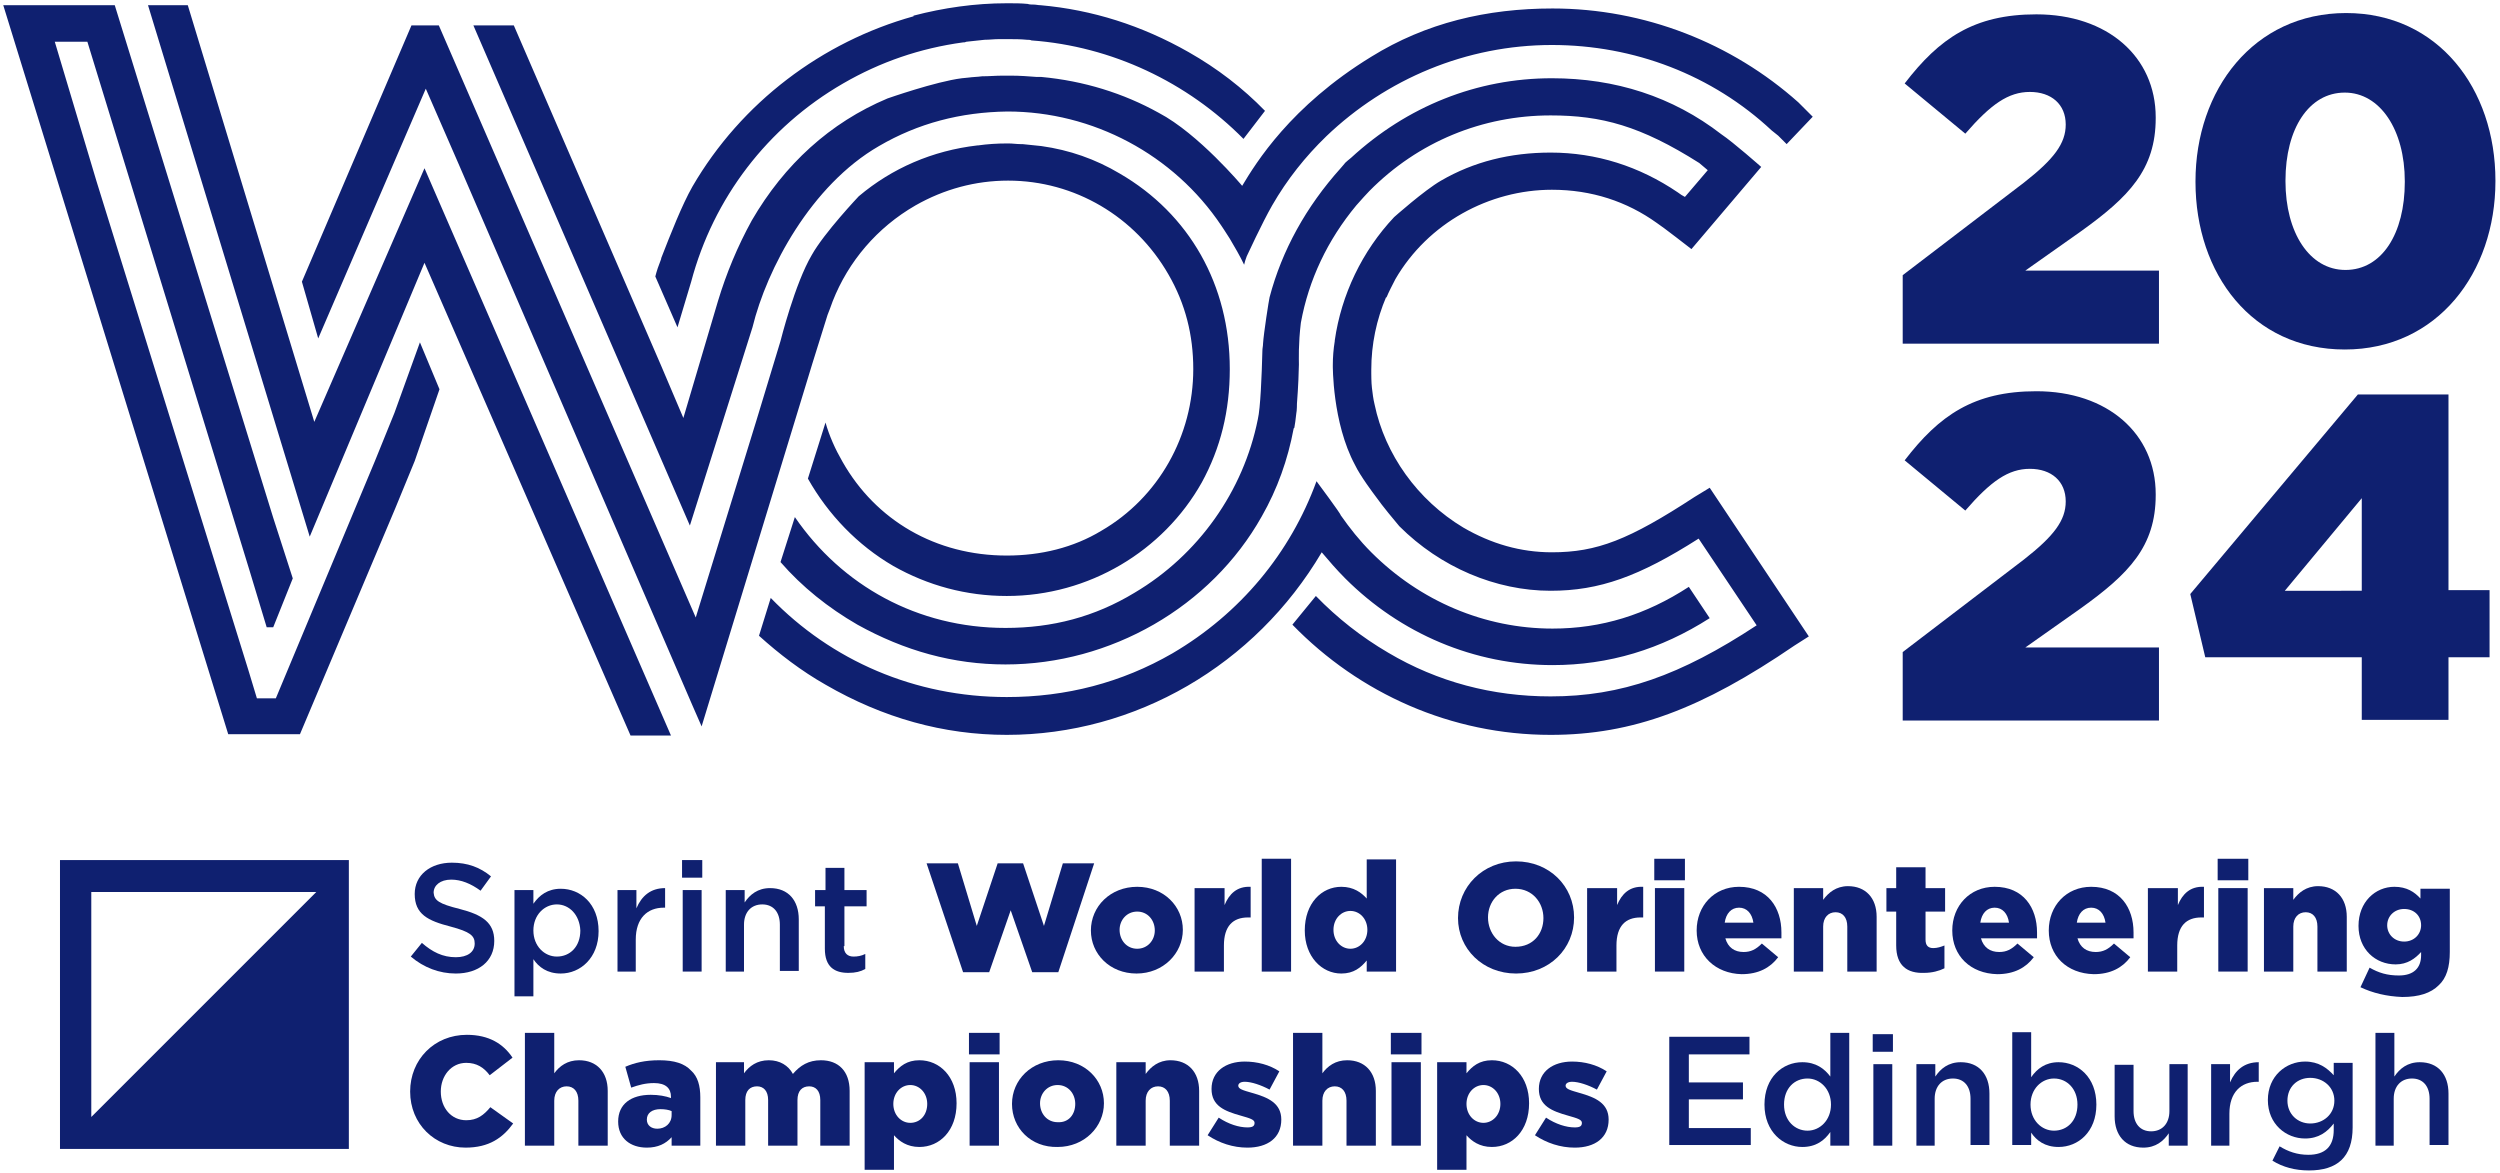
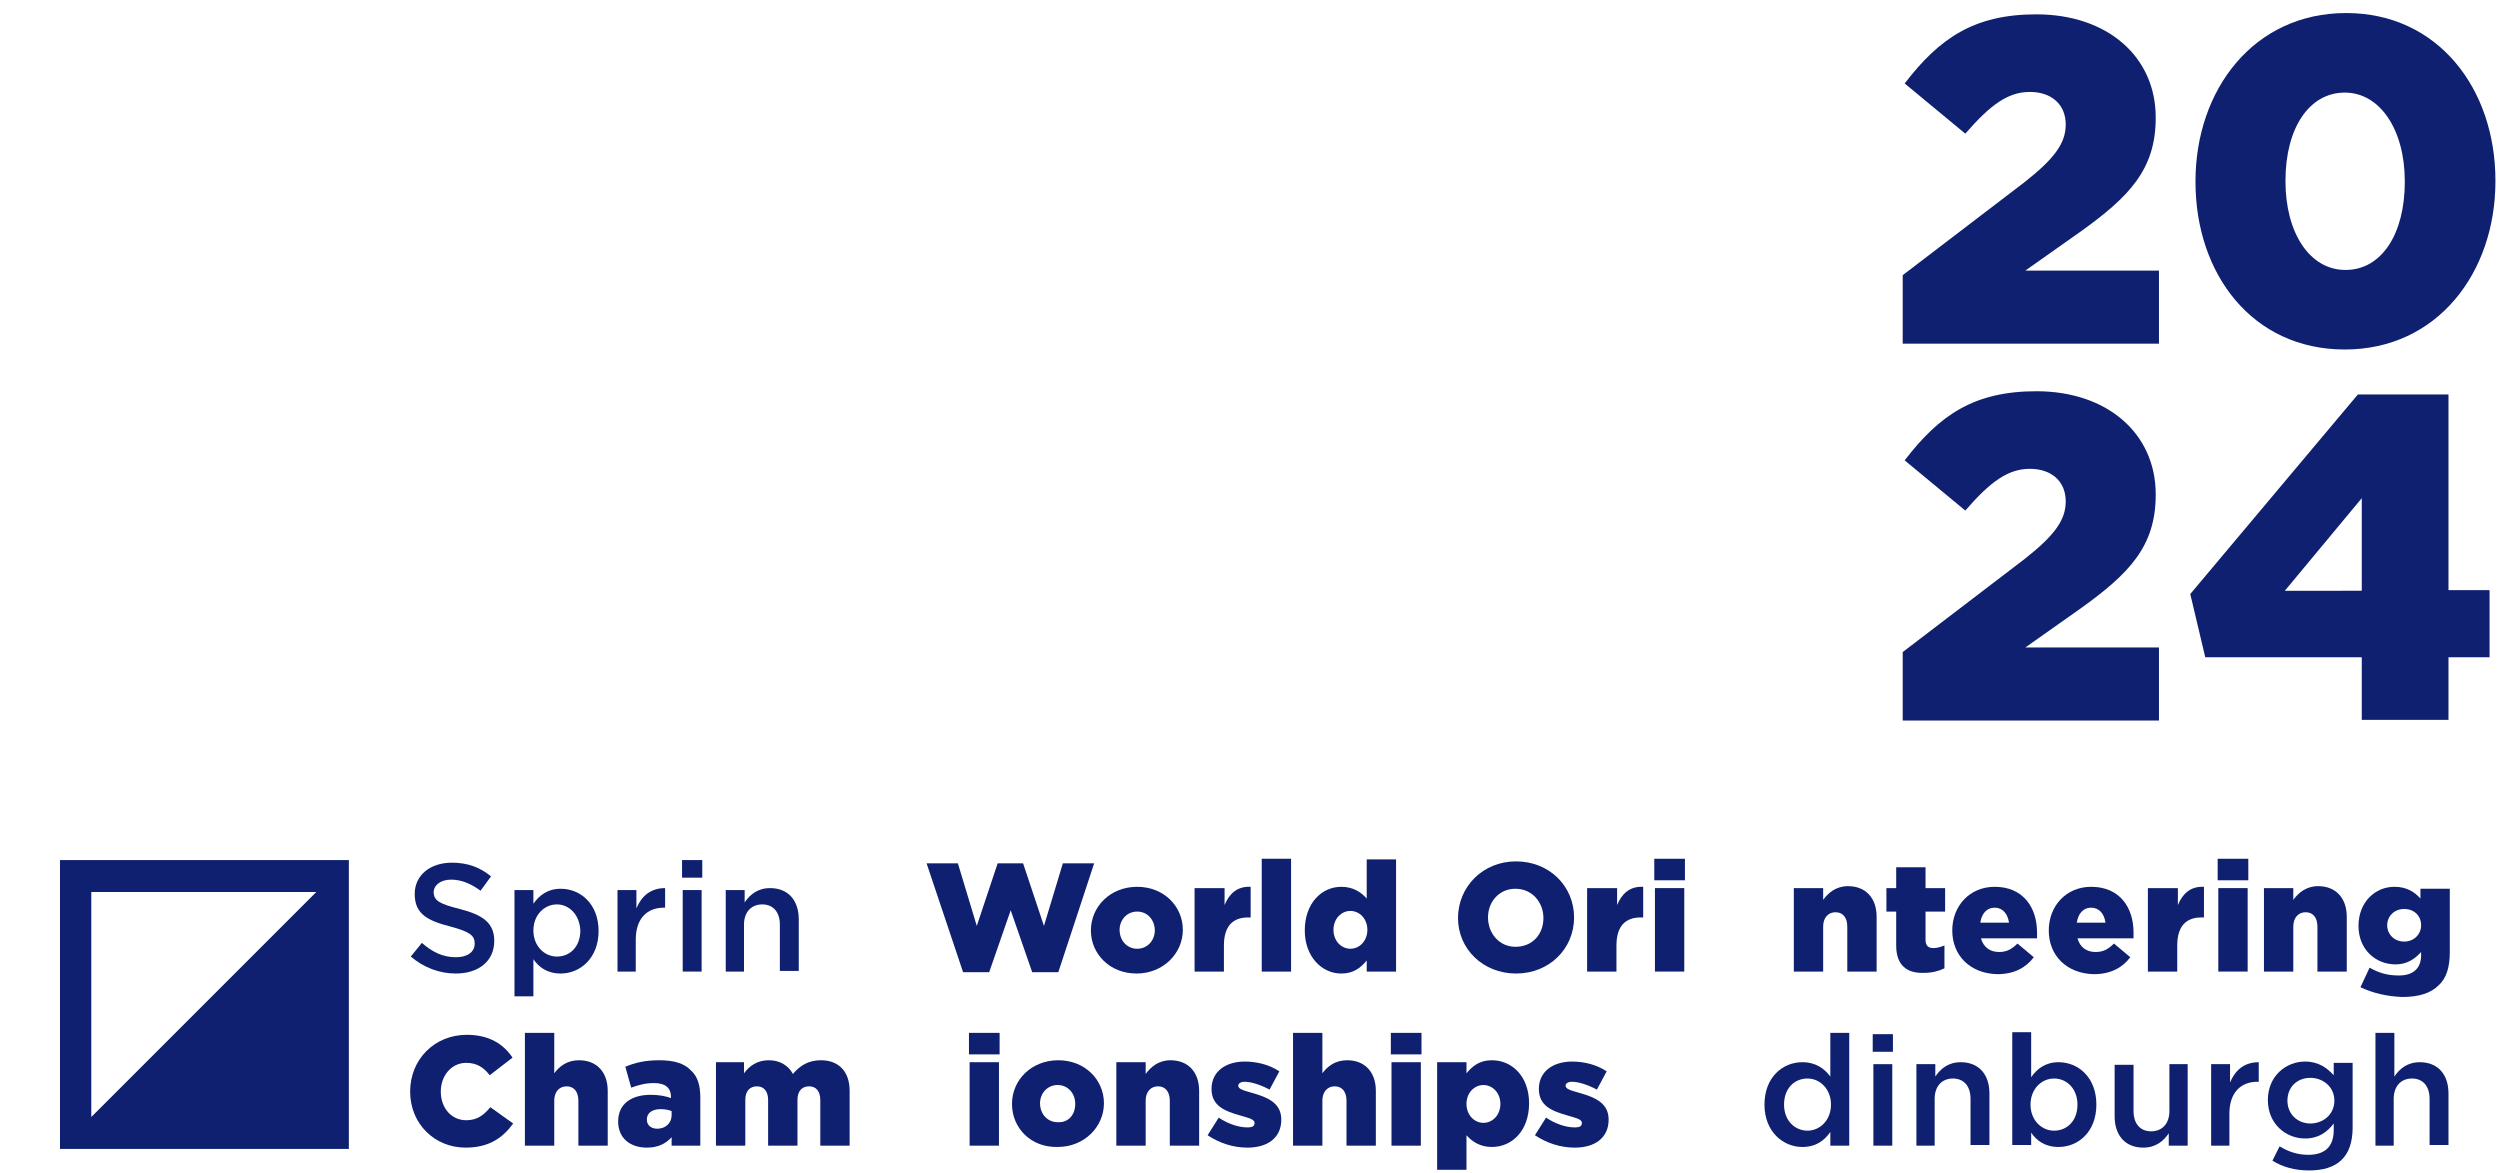
<svg xmlns="http://www.w3.org/2000/svg" version="1.1" id="Layer_1" x="0px" y="0px" viewBox="0 0 383.4 179.9" style="enable-background:new 0 0 383.4 179.9;" xml:space="preserve">
  <style type="text/css">
	.st0{fill:#0F2070;}
</style>
  <path class="st0" d="M291.8,42.2l18.6-14.2c4.6-3.6,6.4-6,6.4-8.9c0-3.1-2.2-5-5.5-5c-3.3,0-6,1.9-9.9,6.4l-9.3-7.7  c5.3-6.9,10.6-10.6,20.2-10.6c10.9,0,18.3,6.5,18.3,15.8v0.1c0,7.9-4.1,12.1-11.5,17.4l-8.5,6h20.5v11.2h-39.3V42.2z" />
  <path class="st0" d="M336.7,27.9v-0.1c0-14,8.9-25.8,23.1-25.8c14.1,0,22.9,11.6,22.9,25.7v0.1c0,14-8.9,25.8-23.1,25.8  C345.4,53.6,336.7,42,336.7,27.9z M368.8,27.9v-0.1c0-7.9-3.8-13.6-9.2-13.6c-5.5,0-9.1,5.5-9.1,13.5v0.1c0,7.9,3.7,13.6,9.2,13.6  C365.3,41.4,368.8,35.8,368.8,27.9z" />
  <path class="st0" d="M291.8,100l18.6-14.2c4.6-3.6,6.4-6,6.4-8.9c0-3.1-2.2-5-5.5-5c-3.3,0-6,1.9-9.9,6.4l-9.3-7.7  c5.3-6.9,10.6-10.6,20.2-10.6c10.9,0,18.3,6.5,18.3,15.8v0.1c0,7.9-4.1,12.1-11.5,17.4l-8.5,6h20.5v11.2h-39.3V100z" />
-   <path class="st0" d="M206.3,88.7c8.5,8.5,19.8,13.3,31.8,13.3c8.6,0,16.6-2.4,24.1-7.2L259,90c-6.6,4.3-13.4,6.4-20.9,6.4  c-10.4,0-20.3-4.2-27.8-11.7c-1.8-1.8-3.3-3.7-4.7-5.7c0.1-0.1-3.7-5.2-3.7-5.2c-4,11-11.7,20.3-22.1,26.4  c-7.8,4.5-16.3,6.7-25.4,6.7c-14.1,0-26.9-5.6-36.2-15.2l-1.8,5.8c3.1,2.8,6.5,5.4,10.2,7.5c8.8,5.1,18.1,7.7,27.8,7.7  c19.7,0,38.1-10.7,48.3-28C203.8,86,205,87.4,206.3,88.7z M259.9,76.2c-10.1,6.6-15,8.5-21.9,8.5c-4.8,0-9.3-1.3-13.6-3.8  c-7-4.2-12-11.2-13.6-18.9c-0.2-0.8-0.3-1.7-0.4-2.5c-0.1-0.8-0.1-2.2-0.1-2.2c0-0.2,0-0.4,0-0.6c0-3.9,0.8-7.7,2.3-11.2  c0,0.1,0,0.1,0,0.2c0.4-1,0.9-1.9,1.4-2.9c5-8.6,14.4-13.7,24-13.7c6.1,0,11.5,1.8,16.1,5.1c0.8,0.5,5.3,4,5.3,4l10.7-12.6  c0,0-4.3-3.8-6.1-5c-7.5-5.8-16.3-8.6-26-8.6c-11.5,0-22.2,4.3-30.8,12.2c0,0-1,0.8-1,0.9c-0.2,0.2-0.4,0.5-0.6,0.7  c-5.3,5.9-9,12.6-10.9,19.8c-0.1,0.4-0.9,5.5-1,7.1c0,0.4-0.1,0.7-0.1,1.1l0,0c-0.1,3.9-0.3,8.8-0.7,10.5c0,0,0,0,0,0  c-2.2,11-9.1,20.8-18.9,26.6c-6.1,3.7-12.6,5.4-19.8,5.4c-13.5,0-25.1-6.5-32.3-17l-2.2,6.9c3.3,3.8,7.3,7,11.8,9.6  c7.2,4,14.7,6.1,22.7,6.1c16.1,0,31.5-8.8,39.3-22.7c2.4-4.2,4-8.7,4.9-13.5c0,0,0.1-0.1,0.1-0.1c0.1-0.5,0.2-1.3,0.3-2.2  c0.1-0.4,0.1-1.5,0.1-1.5c0.2-2.5,0.3-5.3,0.3-6c0-0.7-0.1-3.1,0.3-6.4c1.2-6.6,4.1-12.7,8.5-18c0.5-0.6,1.9-2.1,2-2.2  c7.5-7.6,17.4-11.6,27.8-11.6c7.8,0,13.8,1.6,22.8,7.3l1.3,1.1l-3.5,4.1c-0.4-0.2-0.7-0.4-1.1-0.7c-5.9-4-12.5-6.1-19.5-6.1  c-6.2,0-11.8,1.4-16.8,4.3c-2.6,1.5-7.2,5.6-7.2,5.6c-4.9,5.2-8.1,11.9-9.1,18.9l0,0c0,0,0,0.1,0,0.1c-0.2,1.2-0.3,2.5-0.3,3.7  c0,0-0.1,8.8,3.4,15.3c0,0,0,0,0,0c0,0,0,0,0,0c0.8,1.7,3,4.6,3,4.6c1.5,2.1,2.9,3.7,3.8,4.8c6.3,6.3,14.8,9.9,23.2,9.9  c7.5,0,13.6-2.2,22.7-8l8.9,13.3c-11.7,7.7-20.8,10.9-31.6,10.9c-8.9,0-17.3-2.2-24.9-6.7c-4.1-2.4-7.8-5.3-11.1-8.7l-3.6,4.4  c10.3,10.6,24.4,16.9,39.6,16.9c12.6,0,23.2-4,37.4-13.7l2.2-1.4l-15.2-22.8L259.9,76.2z M103.9,50.2l2.1-7l0,0  c3.4-12.8,11.7-23.7,23.3-30.4c5.7-3.3,11.8-5.4,18.4-6.3c0.2,0,0.3,0,0.5-0.1c0.9-0.1,1.8-0.2,2.8-0.3c0.7,0,1.5-0.1,2.2-0.1  c0.4,0,0.8,0,1.3,0c1,0,2,0,3,0.1c0.2,0,0.5,0,0.7,0.1c12.3,0.9,23.9,6.4,32.5,15.1l3.3-4.3c-3.4-3.5-7.3-6.5-11.7-9  c-7.2-4.1-14.8-6.5-22.7-7.2v0c-0.4,0-0.7-0.1-1.1-0.1c-0.3,0-0.6,0-0.9-0.1c-1-0.1-2-0.1-3-0.1c0,0-0.1,0-0.1,0c0,0-0.1,0-0.1,0  c-4.9,0-9.7,0.7-14.3,1.9l0,0.1c-14,3.9-26.4,13.2-33.9,26.1c-1.6,2.8-3.4,7.4-4.8,11l0,0l0,0.1c-0.4,1-0.7,1.9-0.9,2.7L103.9,50.2z   M115.4,50.2c2.2-9,9-21.8,19.4-27.8c6-3.5,12.5-5.2,19.7-5.3c13.1,0,25.5,6.6,32.8,17.5c0,0,0.4,0.6,0.4,0.6  c0.3,0.5,0.6,0.9,0.9,1.4c0.6,1,1.7,2.9,2.2,4c0.1-0.4,0.2-0.8,0.4-1.3c0,0,2.4-5.2,3.9-7.8c2.3-4,5.1-7.5,8.3-10.6  c9.2-8.8,21.5-14,34.6-14c12.6,0,24.6,4.6,33.7,13.1l1,0.8l1.3,1.3l4-4.2l-2.2-2.2c-10.2-9.1-23.6-14.4-37.7-14.4  c-10.1,0-19.4,2.2-27.8,7.4c-12.4,7.6-17.7,16.3-19.8,19.8c0,0-6.7-8-12.8-11.2c-5.4-3-11.5-4.9-18-5.5v0c-0.2,0-0.4,0-0.7,0  c-1.3-0.1-2.6-0.2-4-0.2c-0.1,0-0.5,0-0.5,0c0,0-0.5,0-0.7,0c-1.1,0-2.1,0.1-3.2,0.1c-0.7,0.1-1.4,0.1-2.1,0.2c-0.3,0-0.7,0.1-1,0.1  c-4,0.5-11.4,3.1-11.4,3.1c-8.8,3.7-15.8,10.1-20.8,18.7c-2.2,4-3.9,8.1-5.2,12.4l-5.3,17.9l-3.4-8L78.8,3.9h-6.2l33.2,76.7  L115.4,50.2z M126.6,49.3c0.2-0.7,0.4-1.3,0.7-2c0,0,0.4-1.1,0.4-1.1c2.4-6.1,6.8-11.3,12.7-14.7c4.4-2.5,9.2-3.8,14.2-3.8  c10.2,0,19.5,5.5,24.6,14.4c2.6,4.5,3.8,9.3,3.8,14.5c0,10.2-5.3,19.7-14.1,24.8c-4.3,2.6-9.3,3.8-14.5,3.8  c-10.9,0-20.1-5.4-25.2-14.4c-1.1-1.9-2-3.9-2.6-6l-2.7,8.6c3.1,5.5,7.6,10.2,13.1,13.4c5.3,3,11.2,4.6,17.4,4.6  c12.6,0,24-6.9,29.9-17.4c2.9-5.3,4.3-11,4.3-17.4c0-12.9-6.2-23.8-16.9-30c-3.7-2.2-7.7-3.6-12-4.2v0c-1-0.1-2-0.2-2.9-0.3  c-0.1,0-0.2,0-0.3,0c-0.6,0-1.2-0.1-1.8-0.1c0,0-0.1,0-0.1,0c-0.1,0-0.1,0-0.2,0c-1.5,0-3,0.1-4.4,0.3c0,0-0.1,0-0.1,0  c-6.9,0.8-13.1,3.5-18.2,7.8c0,0-5.3,5.6-7.2,9c-2.6,4.4-4.8,13.2-4.8,13.2l-3.7,12.2l-9.3,30.2L67.3,3.9h-4.2L46.3,43.2l2.5,8.7  l16.5-38.3l5.1,11.7l35.8,82.9l1.4,3.2l17-55.7L126.6,49.3z M60.5,63.3l-3,7.4l-15.2,36.4h-2.9l-1.3-4.3L14.8,27.8L8.4,6.4h5  l24.9,81.2l2.6,8.6h1l3-7.5l-3-9.3L17.6,0.8H0.5l34.5,111.8h11L60.6,78l3-7.3l3.8-11l-3-7.2L60.5,63.3z M48.2,64.7L28.8,0.8h-6.1  l24.8,81.5l17.6-42l31.6,72.5h6.2L65.1,25.8L48.2,64.7z" />
  <path class="st0" d="M70.5,139.4c3.5,0.9,5.3,2.1,5.3,4.9c0,3.1-2.4,5-5.9,5c-2.5,0-4.9-0.9-6.9-2.6l1.7-2.1  c1.6,1.4,3.2,2.2,5.2,2.2c1.8,0,2.9-0.8,2.9-2.1c0-1.2-0.7-1.8-3.7-2.6c-3.5-0.9-5.5-1.9-5.5-5c0-2.9,2.4-4.8,5.7-4.8  c2.4,0,4.3,0.7,6,2.1l-1.6,2.2c-1.5-1.1-3-1.7-4.5-1.7c-1.7,0-2.7,0.9-2.7,2C66.6,138.1,67.3,138.6,70.5,139.4z" />
  <path class="st0" d="M86,149.3c-2.1,0-3.4-1-4.2-2.2v5.7h-2.9v-16.3h2.9v2.1c0.9-1.3,2.2-2.3,4.2-2.3c3,0,5.8,2.3,5.8,6.5  C91.8,146.9,89,149.3,86,149.3z M85.4,138.7c-1.9,0-3.6,1.6-3.6,4s1.7,4,3.6,4c2,0,3.6-1.5,3.6-4C88.9,140.3,87.3,138.7,85.4,138.7z  " />
  <path class="st0" d="M97.6,149h-2.9v-12.5h2.9v2.8c0.8-1.9,2.2-3.1,4.4-3.1v3h-0.2c-2.5,0-4.3,1.6-4.3,4.9V149z" />
  <path class="st0" d="M104.6,134.6v-2.7h3.1v2.7H104.6z M104.7,149v-12.5h2.9V149H104.7z" />
  <path class="st0" d="M114.2,149h-2.9v-12.5h2.9v1.9c0.8-1.2,2-2.2,3.9-2.2c2.8,0,4.4,1.9,4.4,4.8v7.9h-2.9v-7.1c0-1.9-1-3.1-2.7-3.1  c-1.7,0-2.8,1.2-2.8,3.1V149z" />
-   <path class="st0" d="M129.4,145.1c0,1.1,0.6,1.6,1.5,1.6c0.6,0,1.2-0.1,1.8-0.4v2.3c-0.7,0.4-1.5,0.6-2.6,0.6  c-2.1,0-3.6-0.9-3.6-3.7V139H125v-2.5h1.6v-3.4h2.9v3.4h3.4v2.5h-3.4V145.1z" />
  <path class="st0" d="M142.1,132.4h4.8l2.9,9.6l3.2-9.6h3.9l3.2,9.6l2.9-9.6h4.8l-5.5,16.7h-4l-3.3-9.5l-3.3,9.5h-4L142.1,132.4z" />
  <path class="st0" d="M167.3,142.7L167.3,142.7c0-3.7,3-6.7,7.1-6.7c4.1,0,7,3,7,6.6v0c0,3.6-3,6.7-7.1,6.7  C170.2,149.3,167.3,146.3,167.3,142.7z M177.1,142.7L177.1,142.7c0-1.6-1.1-2.9-2.7-2.9c-1.6,0-2.7,1.3-2.7,2.8v0  c0,1.6,1.1,2.9,2.7,2.9C176,145.5,177.1,144.2,177.1,142.7z" />
  <path class="st0" d="M183.3,136.2h4.5v2.6c0.7-1.7,1.9-2.9,4-2.8v4.7h-0.4c-2.3,0-3.7,1.3-3.7,4.3v4h-4.5V136.2z" />
  <path class="st0" d="M193.5,131.7h4.5V149h-4.5V131.7z" />
  <path class="st0" d="M200.1,142.7L200.1,142.7c0-4.2,2.6-6.7,5.6-6.7c1.9,0,3.1,0.9,3.9,1.8v-6h4.5V149h-4.5v-1.7  c-0.9,1.1-2,2-3.9,2C202.7,149.3,200.1,146.7,200.1,142.7z M209.7,142.6L209.7,142.6c0-1.7-1.2-2.9-2.6-2.9c-1.4,0-2.6,1.2-2.6,2.9  v0c0,1.7,1.2,2.9,2.6,2.9C208.5,145.5,209.7,144.3,209.7,142.6z" />
  <path class="st0" d="M223.6,140.8L223.6,140.8c0-4.8,3.8-8.7,8.9-8.7s8.9,3.8,8.9,8.6v0c0,4.8-3.8,8.6-8.9,8.6  S223.6,145.5,223.6,140.8z M236.7,140.8L236.7,140.8c0-2.4-1.7-4.5-4.3-4.5c-2.5,0-4.2,2-4.2,4.4v0c0,2.4,1.7,4.5,4.2,4.5  C235.1,145.2,236.7,143.2,236.7,140.8z" />
  <path class="st0" d="M243.5,136.2h4.5v2.6c0.7-1.7,1.9-2.9,4-2.8v4.7h-0.4c-2.3,0-3.7,1.3-3.7,4.3v4h-4.5V136.2z" />
  <path class="st0" d="M253.7,131.7h4.7v3.3h-4.7V131.7z M253.8,136.2h4.5V149h-4.5V136.2z" />
-   <path class="st0" d="M260.2,142.7L260.2,142.7c0-3.8,2.7-6.7,6.5-6.7c4.4,0,6.5,3.2,6.5,7c0,0.3,0,0.6,0,0.9h-8.6  c0.4,1.4,1.4,2.1,2.8,2.1c1.1,0,1.9-0.4,2.8-1.3l2.5,2.1c-1.2,1.6-3,2.6-5.6,2.6C263.1,149.3,260.2,146.6,260.2,142.7z M268.9,141.5  c-0.2-1.4-1-2.3-2.2-2.3c-1.2,0-2,0.9-2.2,2.3H268.9z" />
  <path class="st0" d="M275.1,136.2h4.5v1.8c0.8-1.1,2-2.1,3.8-2.1c2.7,0,4.4,1.8,4.4,4.7v8.4h-4.5v-6.9c0-1.4-0.7-2.2-1.8-2.2  c-1.1,0-1.9,0.8-1.9,2.2v6.9h-4.5V136.2z" />
  <path class="st0" d="M290.8,145v-5.2h-1.5v-3.6h1.5V133h4.5v3.2h3v3.6h-3v4.3c0,0.9,0.4,1.3,1.2,1.3c0.6,0,1.2-0.2,1.7-0.4v3.5  c-0.8,0.4-1.9,0.7-3.1,0.7C292.5,149.3,290.8,148.1,290.8,145z" />
  <path class="st0" d="M299.4,142.7L299.4,142.7c0-3.8,2.7-6.7,6.5-6.7c4.4,0,6.5,3.2,6.5,7c0,0.3,0,0.6,0,0.9h-8.6  c0.4,1.4,1.4,2.1,2.8,2.1c1.1,0,1.9-0.4,2.8-1.3l2.5,2.1c-1.2,1.6-3,2.6-5.6,2.6C302.2,149.3,299.4,146.6,299.4,142.7z M308.1,141.5  c-0.2-1.4-1-2.3-2.2-2.3c-1.2,0-2,0.9-2.2,2.3H308.1z" />
  <path class="st0" d="M314.2,142.7L314.2,142.7c0-3.8,2.7-6.7,6.5-6.7c4.4,0,6.5,3.2,6.5,7c0,0.3,0,0.6,0,0.9h-8.6  c0.4,1.4,1.4,2.1,2.8,2.1c1.1,0,1.9-0.4,2.8-1.3l2.5,2.1c-1.2,1.6-3,2.6-5.6,2.6C317,149.3,314.2,146.6,314.2,142.7z M322.9,141.5  c-0.2-1.4-1-2.3-2.2-2.3c-1.2,0-2,0.9-2.2,2.3H322.9z" />
  <path class="st0" d="M329.5,136.2h4.5v2.6c0.7-1.7,1.9-2.9,4-2.8v4.7h-0.4c-2.3,0-3.7,1.3-3.7,4.3v4h-4.5V136.2z" />
  <path class="st0" d="M340.1,131.7h4.7v3.3h-4.7V131.7z M340.2,136.2h4.5V149h-4.5V136.2z" />
  <path class="st0" d="M347.2,136.2h4.5v1.8c0.8-1.1,2-2.1,3.8-2.1c2.7,0,4.4,1.8,4.4,4.7v8.4h-4.5v-6.9c0-1.4-0.7-2.2-1.8-2.2  c-1.1,0-1.9,0.8-1.9,2.2v6.9h-4.5V136.2z" />
  <path class="st0" d="M362,151.4l1.4-3c1.4,0.8,2.7,1.2,4.5,1.2c2.2,0,3.4-1.1,3.4-3.1v-0.5c-0.9,1-2.1,1.9-3.9,1.9  c-3.1,0-5.7-2.3-5.7-5.9v0c0-3.7,2.6-6,5.5-6c1.9,0,3.1,0.8,4,1.8v-1.5h4.5v9.7c0,2.3-0.5,4-1.7,5.1c-1.2,1.2-3,1.8-5.6,1.8  C366,152.8,363.9,152.3,362,151.4z M371.3,141.9L371.3,141.9c0-1.5-1.1-2.5-2.6-2.5c-1.5,0-2.6,1.1-2.6,2.5v0c0,1.4,1.1,2.5,2.6,2.5  C370.2,144.4,371.3,143.3,371.3,141.9z" />
  <path class="st0" d="M62.9,167.4L62.9,167.4c0-4.9,3.7-8.7,8.7-8.7c3.4,0,5.6,1.4,7,3.5l-3.5,2.7c-0.9-1.2-2-1.9-3.6-1.9  c-2.3,0-3.9,2-3.9,4.4v0c0,2.5,1.6,4.4,3.9,4.4c1.7,0,2.7-0.8,3.7-2l3.5,2.5c-1.6,2.2-3.7,3.7-7.3,3.7  C66.7,176,62.9,172.4,62.9,167.4z" />
  <path class="st0" d="M80.5,158.4H85v6.2c0.8-1.1,2-2,3.8-2c2.7,0,4.4,1.8,4.4,4.7v8.4h-4.5v-6.9c0-1.4-0.7-2.2-1.8-2.2  c-1.1,0-1.9,0.8-1.9,2.2v6.9h-4.5V158.4z" />
  <path class="st0" d="M94.8,172L94.8,172c0-2.7,2-4.1,5-4.1c1.2,0,2.3,0.2,3.1,0.5v-0.2c0-1.3-0.8-2.1-2.6-2.1  c-1.3,0-2.4,0.3-3.5,0.7l-0.9-3.2c1.4-0.6,3-1,5.2-1c2.3,0,3.9,0.5,4.9,1.6c1,0.9,1.4,2.3,1.4,4.1v7.4h-4.4v-1.3  c-0.9,1-2.1,1.6-3.8,1.6C96.7,176,94.8,174.6,94.8,172z M103,171v-0.6c-0.4-0.2-1.1-0.3-1.7-0.3c-1.3,0-2.1,0.6-2.1,1.6v0  c0,0.9,0.7,1.4,1.6,1.4C102,173.1,103,172.3,103,171z" />
  <path class="st0" d="M109.6,162.9h4.5v1.7c0.8-1.1,2-2,3.8-2c1.7,0,3,0.8,3.7,2.1c1.1-1.3,2.4-2.1,4.3-2.1c2.7,0,4.4,1.7,4.4,4.7  v8.4h-4.5v-7c0-1.4-0.7-2.1-1.7-2.1c-1.1,0-1.8,0.7-1.8,2.1v7h-4.5v-7c0-1.4-0.7-2.1-1.7-2.1c-1.1,0-1.8,0.7-1.8,2.1v7h-4.5V162.9z" />
-   <path class="st0" d="M132.6,162.9h4.5v1.7c0.9-1.1,2-2,3.9-2c3.1,0,5.7,2.5,5.7,6.6v0c0,4.2-2.6,6.7-5.7,6.7c-1.9,0-3.1-0.9-3.9-1.8  v5.3h-4.5V162.9z M142.2,169.3L142.2,169.3c0-1.7-1.2-2.9-2.6-2.9c-1.4,0-2.6,1.2-2.6,2.9v0c0,1.7,1.2,2.9,2.6,2.9  C141.1,172.2,142.2,171,142.2,169.3z" />
  <path class="st0" d="M148.6,158.4h4.7v3.3h-4.7V158.4z M148.7,162.9h4.5v12.8h-4.5V162.9z" />
  <path class="st0" d="M155.2,169.3L155.2,169.3c0-3.7,3-6.7,7.1-6.7c4.1,0,7,3,7,6.6v0c0,3.6-3,6.7-7.1,6.7  C158.1,176,155.2,173,155.2,169.3z M164.9,169.3L164.9,169.3c0-1.6-1.1-2.9-2.7-2.9c-1.6,0-2.7,1.3-2.7,2.8v0c0,1.6,1.1,2.9,2.7,2.9  C163.9,172.2,164.9,170.9,164.9,169.3z" />
  <path class="st0" d="M171.2,162.9h4.5v1.8c0.8-1.1,2-2.1,3.8-2.1c2.7,0,4.4,1.8,4.4,4.7v8.4h-4.5v-6.9c0-1.4-0.7-2.2-1.8-2.2  c-1.1,0-1.9,0.8-1.9,2.2v6.9h-4.5V162.9z" />
  <path class="st0" d="M185.2,174.1l1.7-2.7c1.5,1,3.1,1.5,4.4,1.5c0.8,0,1.1-0.2,1.1-0.7v0c0-0.5-0.7-0.7-2.1-1.1  c-2.5-0.7-4.5-1.5-4.5-4.1v0c0-2.7,2.2-4.2,5.1-4.2c1.9,0,3.8,0.5,5.3,1.5l-1.5,2.8c-1.3-0.7-2.8-1.2-3.8-1.2c-0.7,0-1,0.3-1,0.6v0  c0,0.5,0.7,0.7,2.1,1.1c2.5,0.7,4.5,1.6,4.5,4.1v0c0,2.8-2.1,4.3-5.2,4.3C189.1,176,187,175.3,185.2,174.1z" />
  <path class="st0" d="M198.3,158.4h4.5v6.2c0.8-1.1,2-2,3.8-2c2.7,0,4.4,1.8,4.4,4.7v8.4h-4.5v-6.9c0-1.4-0.7-2.2-1.8-2.2  c-1.1,0-1.9,0.8-1.9,2.2v6.9h-4.5V158.4z" />
  <path class="st0" d="M213.3,158.4h4.7v3.3h-4.7V158.4z M213.4,162.9h4.5v12.8h-4.5V162.9z" />
  <path class="st0" d="M220.4,162.9h4.5v1.7c0.9-1.1,2-2,3.9-2c3.1,0,5.7,2.5,5.7,6.6v0c0,4.2-2.6,6.7-5.7,6.7c-1.9,0-3.1-0.9-3.9-1.8  v5.3h-4.5V162.9z M230.1,169.3L230.1,169.3c0-1.7-1.2-2.9-2.6-2.9c-1.4,0-2.6,1.2-2.6,2.9v0c0,1.7,1.2,2.9,2.6,2.9  C228.9,172.2,230.1,171,230.1,169.3z" />
  <path class="st0" d="M235.4,174.1l1.7-2.7c1.5,1,3.1,1.5,4.4,1.5c0.8,0,1.1-0.2,1.1-0.7v0c0-0.5-0.7-0.7-2.1-1.1  c-2.5-0.7-4.5-1.5-4.5-4.1v0c0-2.7,2.2-4.2,5.1-4.2c1.9,0,3.8,0.5,5.3,1.5l-1.5,2.8c-1.3-0.7-2.8-1.2-3.8-1.2c-0.7,0-1,0.3-1,0.6v0  c0,0.5,0.7,0.7,2.1,1.1c2.5,0.7,4.5,1.6,4.5,4.1v0c0,2.8-2.1,4.3-5.2,4.3C239.3,176,237.2,175.3,235.4,174.1z" />
-   <path class="st0" d="M268.3,161.7H259v4.3h8.3v2.6H259v4.4h9.5v2.6H256v-16.6h12.3V161.7z" />
  <path class="st0" d="M280.7,175.7v-2.1c-0.9,1.3-2.2,2.3-4.3,2.3c-2.9,0-5.8-2.3-5.8-6.5c0-4.2,2.8-6.5,5.8-6.5c2.1,0,3.4,1,4.3,2.2  v-6.7h2.9v17.3H280.7z M277.2,165.4c-2,0-3.6,1.5-3.6,4c0,2.5,1.7,4,3.6,4c1.9,0,3.6-1.6,3.6-4C280.8,167,279.1,165.4,277.2,165.4z" />
  <path class="st0" d="M287.2,161.3v-2.7h3.1v2.7H287.2z M287.3,175.7v-12.5h2.9v12.5H287.3z" />
  <path class="st0" d="M296.8,175.7h-2.9v-12.5h2.9v1.9c0.8-1.2,2-2.2,3.9-2.2c2.8,0,4.4,1.9,4.4,4.8v7.9h-2.9v-7.1  c0-1.9-1-3.1-2.7-3.1c-1.7,0-2.8,1.2-2.8,3.1V175.7z" />
  <path class="st0" d="M315.7,175.9c-2.1,0-3.4-1-4.2-2.2v1.9h-2.9v-17.3h2.9v6.9c0.9-1.3,2.2-2.3,4.2-2.3c3,0,5.8,2.3,5.8,6.5  C321.5,173.6,318.7,175.9,315.7,175.9z M315,165.4c-1.9,0-3.6,1.6-3.6,4c0,2.4,1.7,4,3.6,4c2,0,3.6-1.5,3.6-4  C318.6,167,317,165.4,315,165.4z" />
  <path class="st0" d="M332.6,163.2h2.9v12.5h-2.9v-1.9c-0.8,1.2-2,2.2-3.9,2.2c-2.8,0-4.4-1.9-4.4-4.8v-7.9h2.9v7.1  c0,1.9,1,3.1,2.7,3.1c1.7,0,2.8-1.2,2.8-3.1V163.2z" />
  <path class="st0" d="M342,175.7h-2.9v-12.5h2.9v2.8c0.8-1.9,2.2-3.1,4.4-3.1v3h-0.2c-2.5,0-4.3,1.6-4.3,4.9V175.7z" />
  <path class="st0" d="M354.1,179.5c-2.1,0-4-0.5-5.6-1.5l1.1-2.2c1.3,0.8,2.7,1.3,4.4,1.3c2.6,0,3.9-1.3,3.9-3.8v-1  c-1,1.3-2.3,2.3-4.4,2.3c-2.9,0-5.7-2.2-5.7-5.9s2.8-5.9,5.7-5.9c2.1,0,3.4,1,4.4,2.1v-1.9h2.9v9.9  C360.8,177.5,358.4,179.5,354.1,179.5z M354.3,165.3c-2,0-3.5,1.4-3.5,3.5s1.6,3.5,3.5,3.5c2,0,3.7-1.4,3.7-3.5  C358,166.7,356.3,165.3,354.3,165.3z" />
  <path class="st0" d="M367.2,175.7h-2.9v-17.3h2.9v6.7c0.8-1.2,2-2.2,3.9-2.2c2.8,0,4.4,1.9,4.4,4.8v7.9h-2.9v-7.1  c0-1.9-1-3.1-2.7-3.1c-1.7,0-2.8,1.2-2.8,3.1V175.7z" />
  <path class="st0" d="M9.2,131.9v44.3h44.3v-44.3H9.2z M14,171.3v-34.5h34.5L14,171.3z" />
  <path class="st0" d="M362.2,100.8h-24l-2.3-9.7l25.7-30.6h13.9v30h6.3v10.3h-6.3v9.6h-13.3V100.8z M362.2,90.6V76.4l-11.8,14.2  H362.2z" />
</svg>